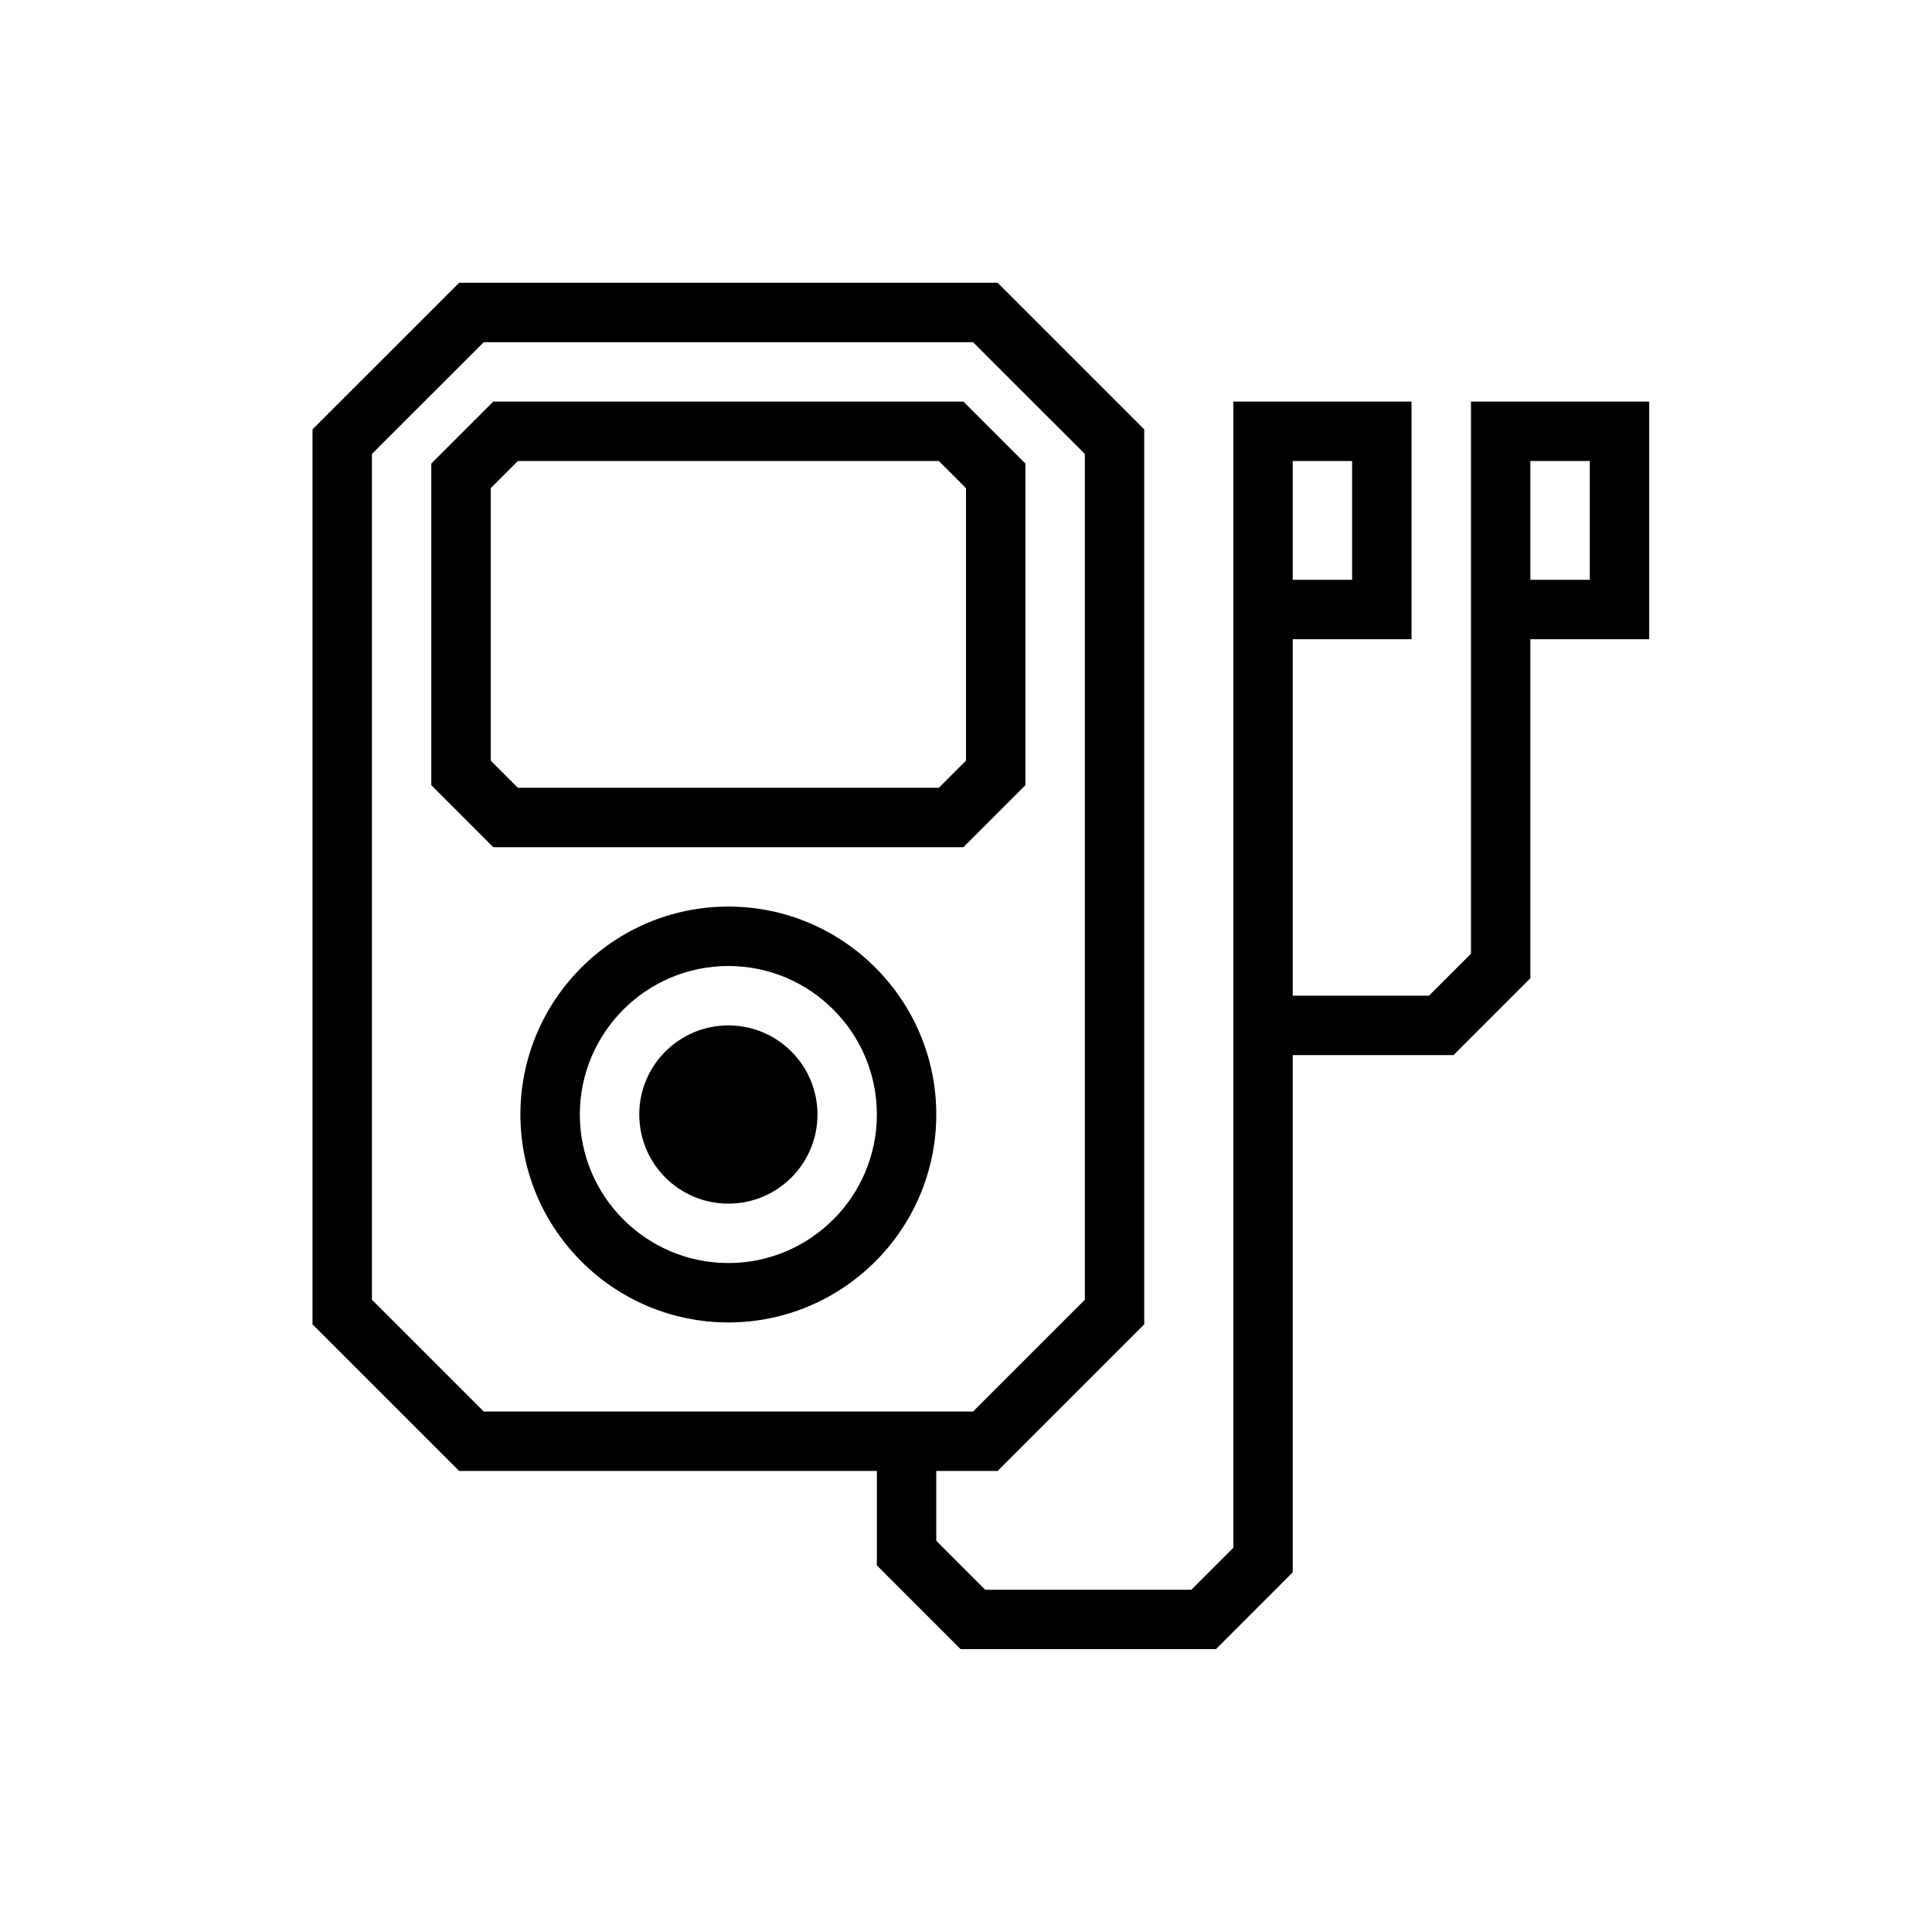
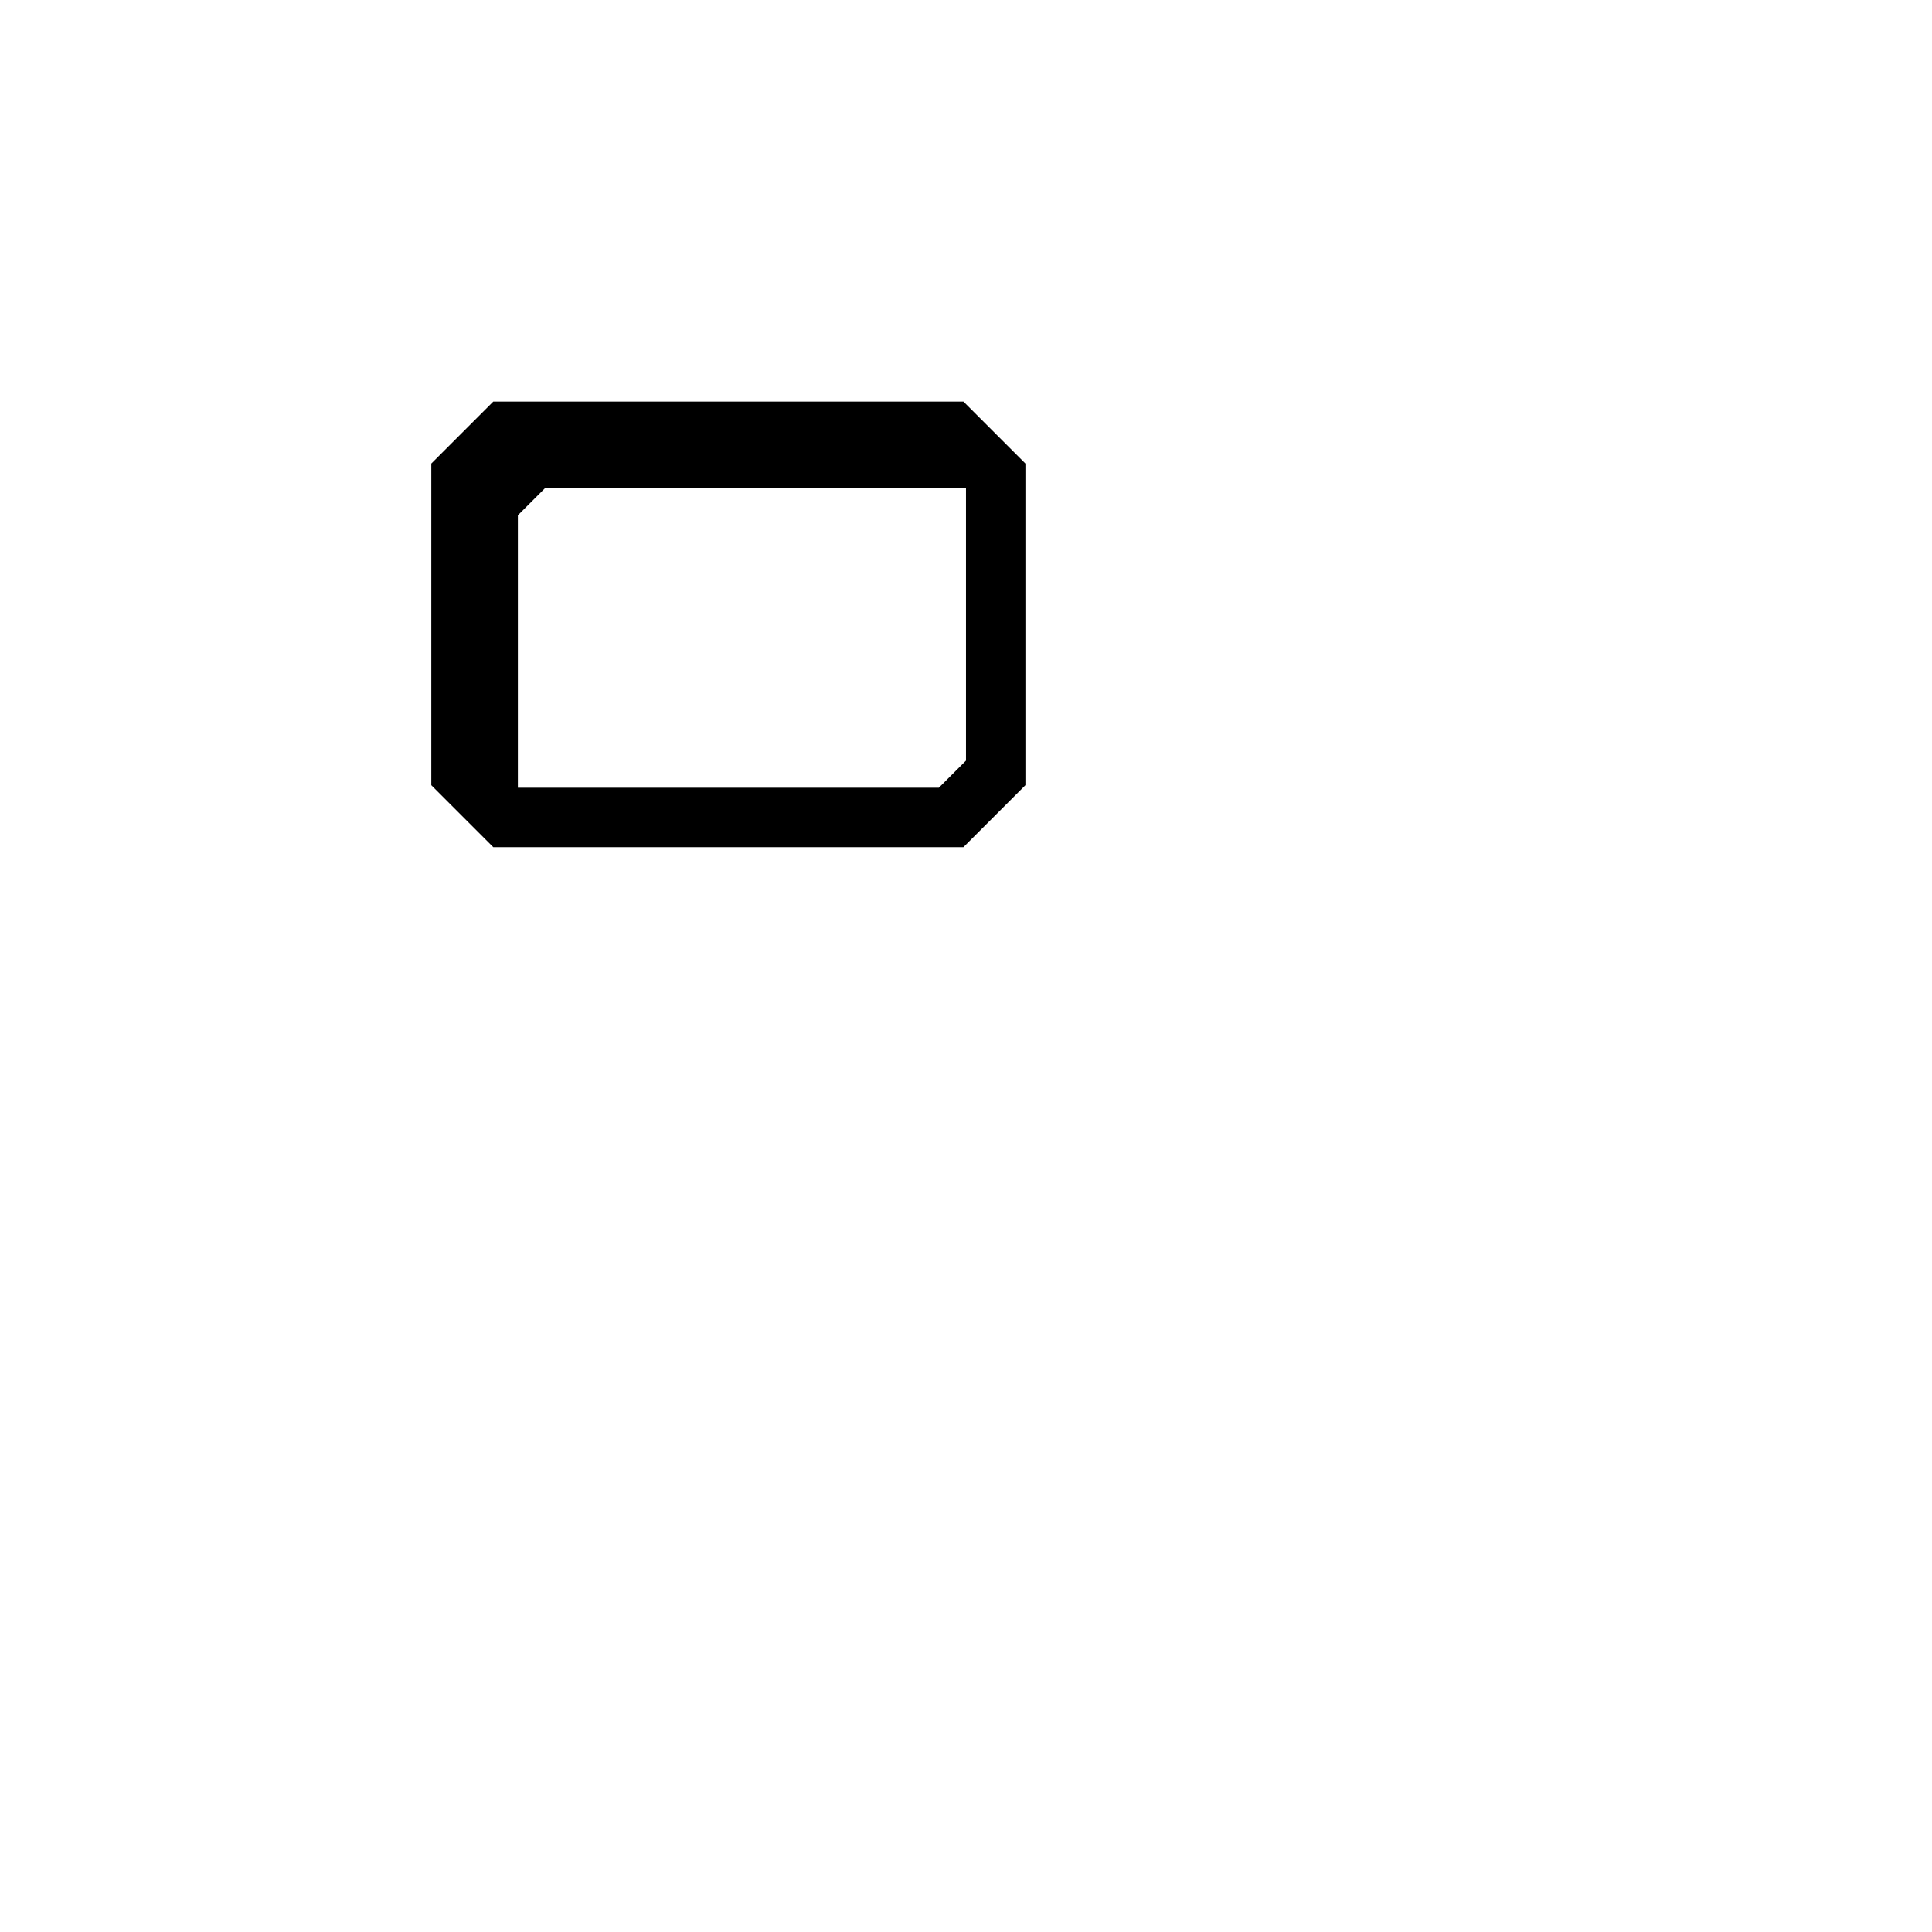
<svg xmlns="http://www.w3.org/2000/svg" fill="#000000" width="800px" height="800px" version="1.1" viewBox="144 144 512 512">
  <g>
-     <path d="m408.38 533.82h-142.7l-38.859-38.855v-237.18l38.859-38.852h142.7l38.855 38.852v237.18zm-136.18-15.746h129.66l29.633-29.629v-224.14l-29.633-29.625h-129.66l-29.633 29.625v224.14z" />
-     <path d="m337.02 494.46c-30.387 0-55.105-24.723-55.105-55.105 0-30.383 24.719-55.105 55.105-55.105 30.387 0 55.105 24.723 55.105 55.105-0.004 30.383-24.723 55.105-55.105 55.105zm0-94.461c-21.703 0-39.359 17.66-39.359 39.359 0 21.703 17.66 39.359 39.359 39.359 21.703 0 39.359-17.66 39.359-39.359 0-21.703-17.66-39.359-39.359-39.359z" />
-     <path d="m360.64 439.36c0 13.043-10.57 23.617-23.613 23.617-13.043 0-23.617-10.574-23.617-23.617s10.574-23.617 23.617-23.617c13.043 0 23.613 10.574 23.613 23.617" />
-     <path d="m399.32 368.51h-124.6l-16.422-16.422v-85.238l16.422-16.422h124.6l16.422 16.422v85.238zm-118.08-15.746h111.56l7.195-7.195v-72.203l-7.195-7.191h-111.56l-7.195 7.195v72.203z" />
-     <path d="m466.23 581.05h-67.648l-22.203-22.207v-32.898h15.742v26.375l12.98 12.988h54.609l11.133-11.133v-303.75h47.23v62.977h-31.488v247.29zm20.355-283.39h15.742v-31.488h-15.742z" />
-     <path d="m529.21 423.61h-50.492v-15.742h43.973l11.133-11.133v-146.31h47.23v62.977h-31.488v89.852zm20.355-125.95h15.742v-31.488h-15.742z" />
+     <path d="m399.32 368.51h-124.6l-16.422-16.422v-85.238l16.422-16.422h124.6l16.422 16.422v85.238zm-118.08-15.746h111.56l7.195-7.195v-72.203h-111.56l-7.195 7.195v72.203z" />
  </g>
</svg>